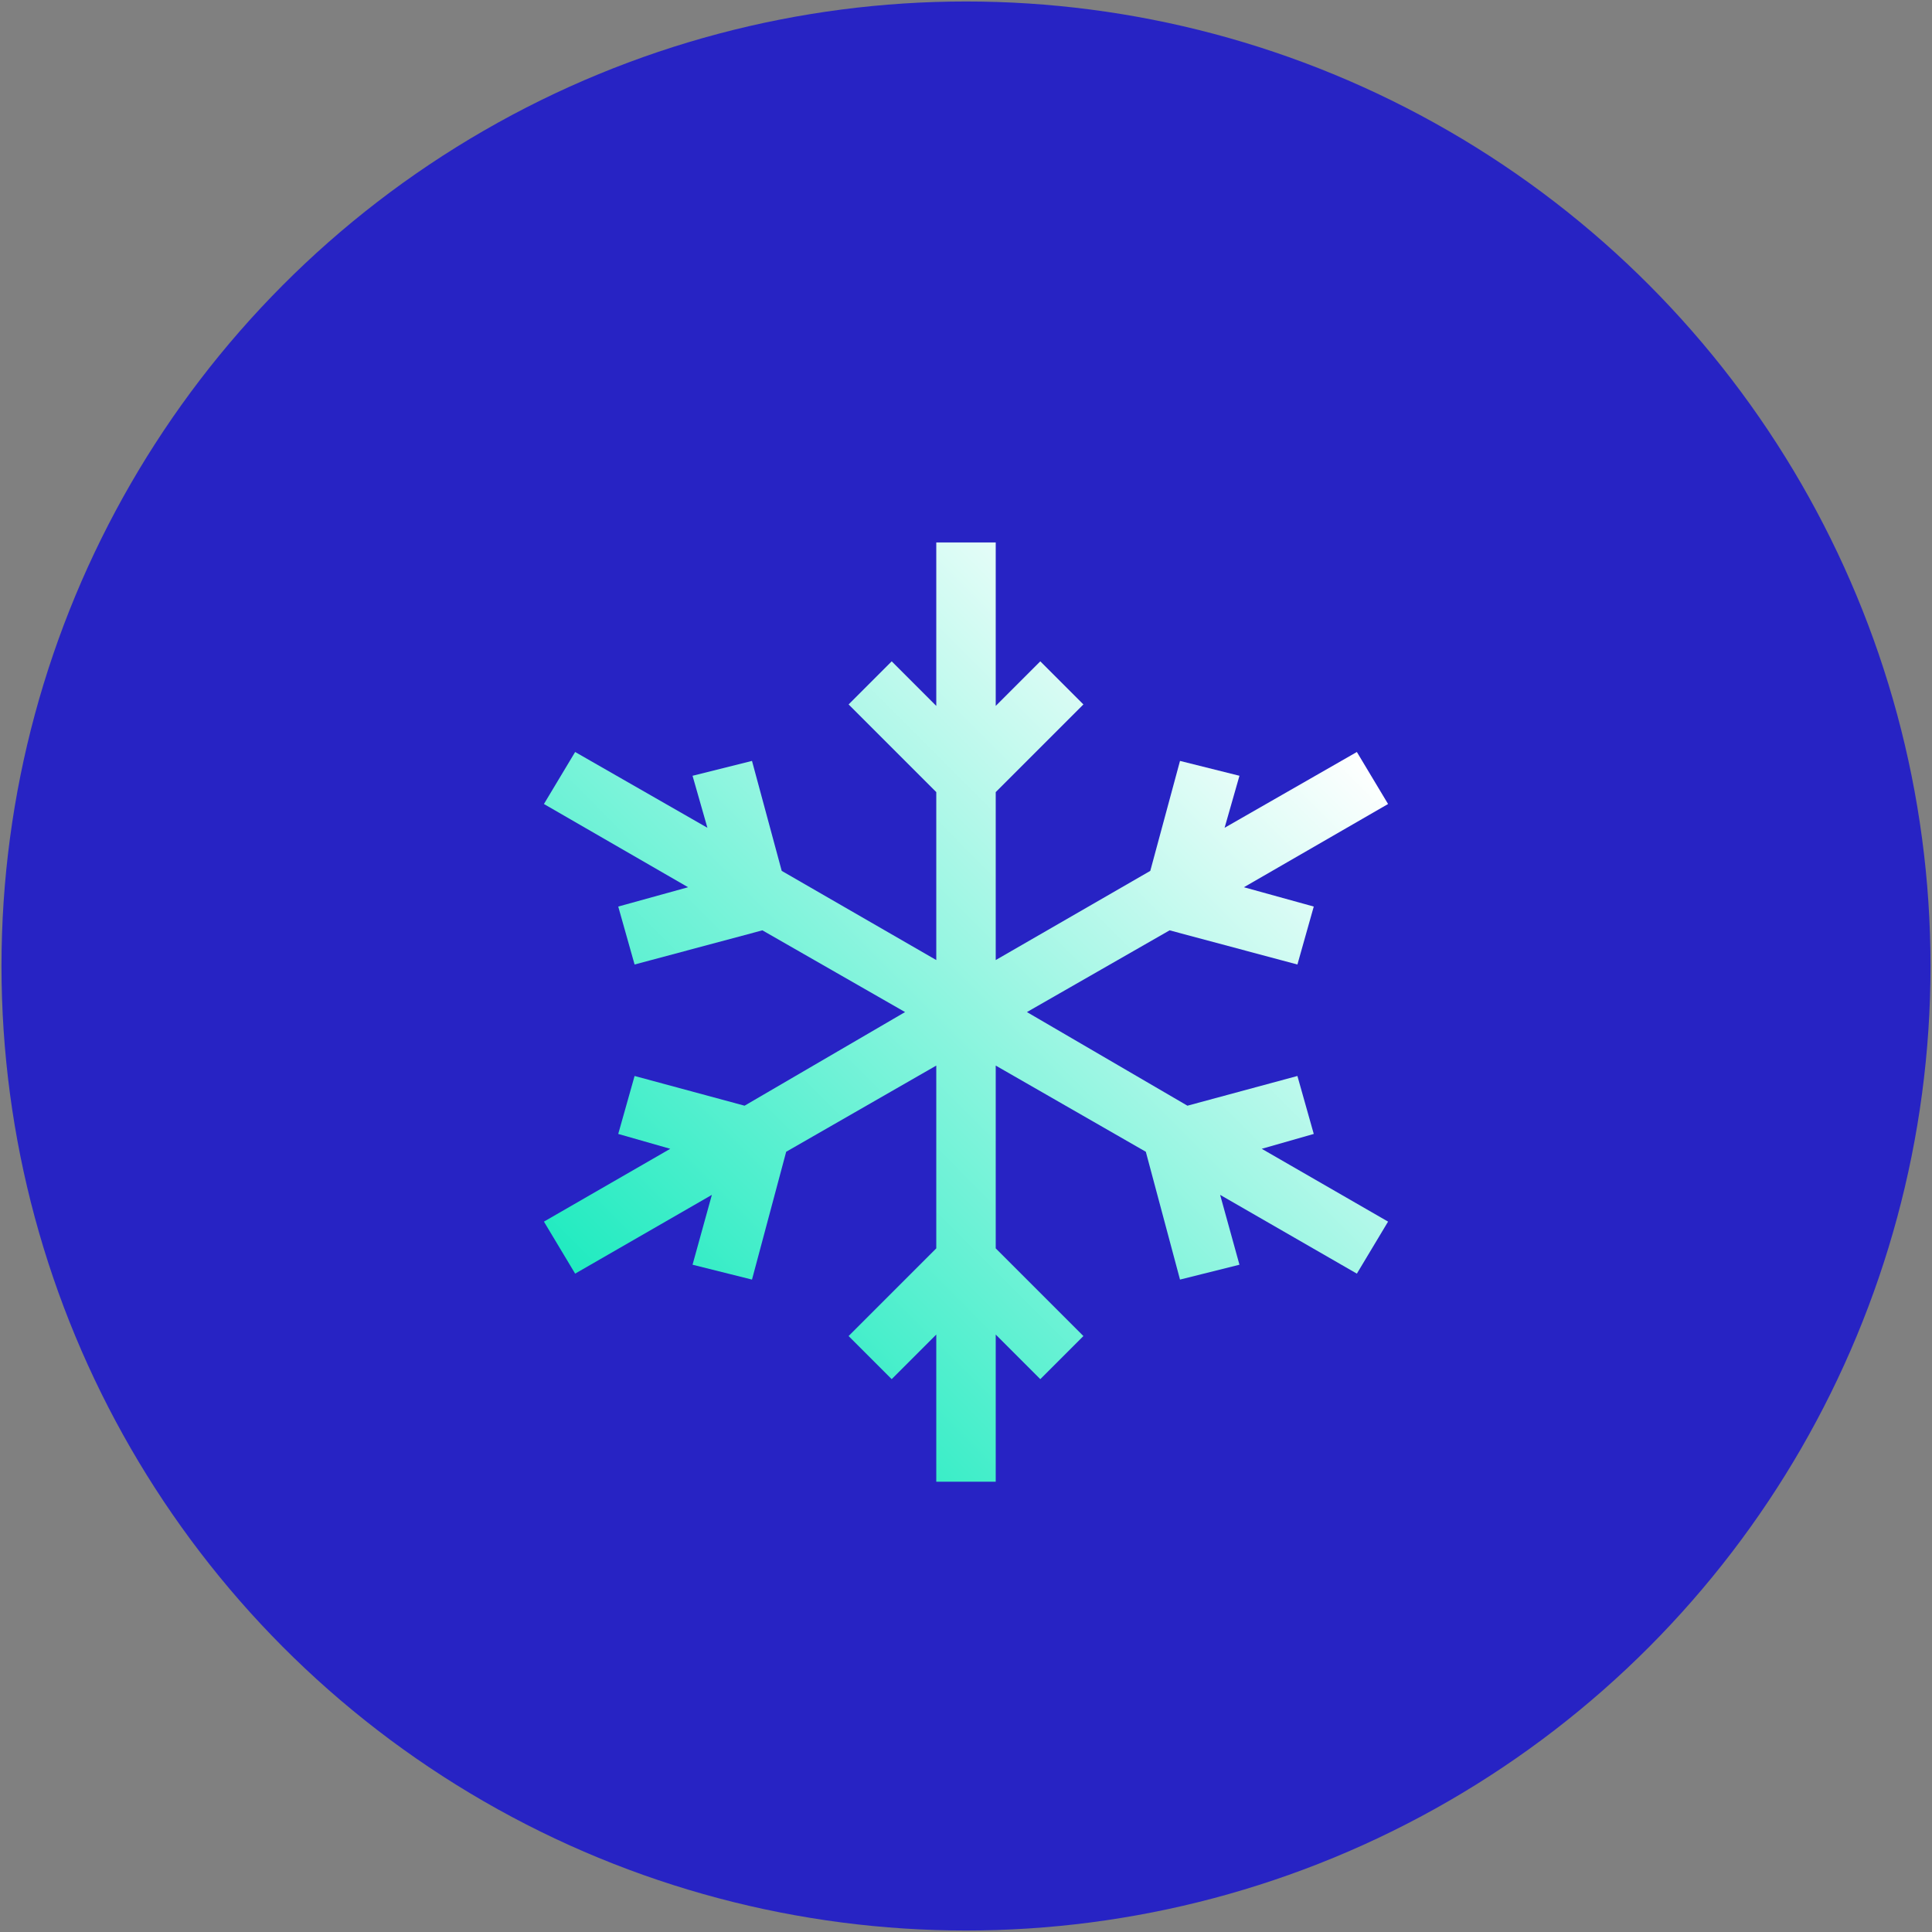
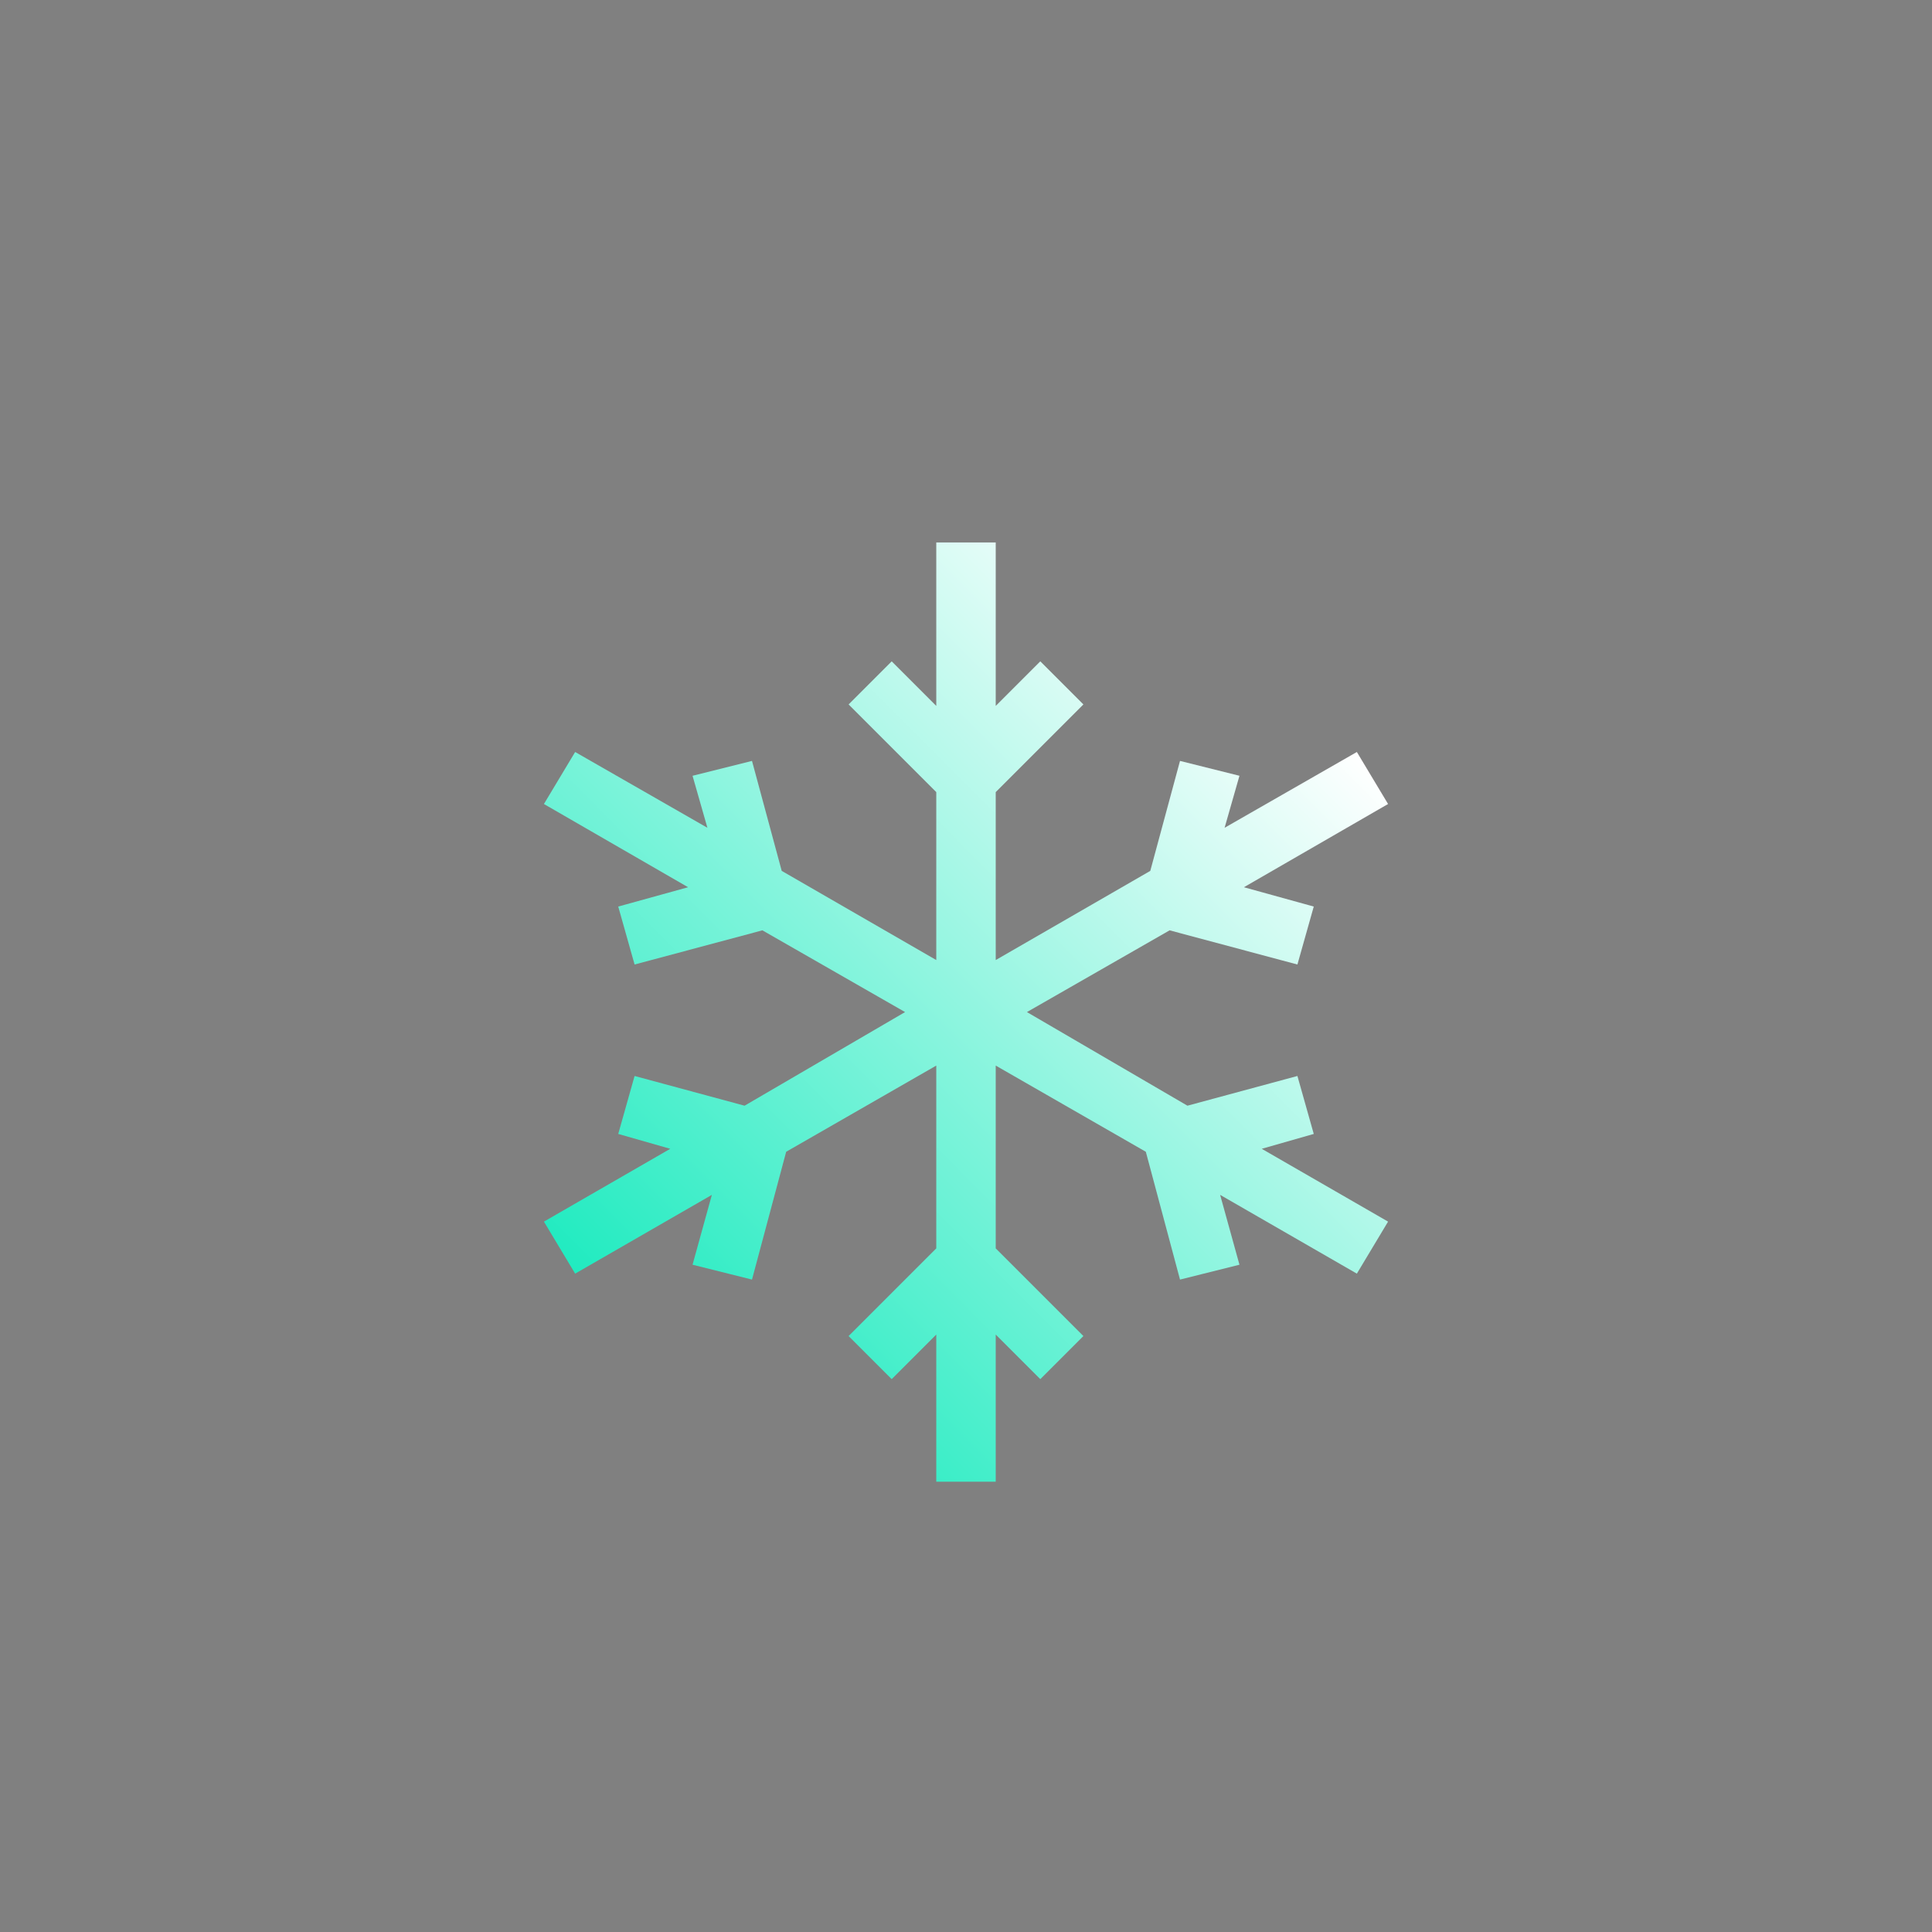
<svg xmlns="http://www.w3.org/2000/svg" viewBox="0 0 130 130">
  <rect x="0" y="0" width="130" height="130" fill="#808080" stroke="none" />
  <defs>
    <style>      .cls-1 {        fill: url(#linear-gradient);      }      .cls-2 {        fill: #2723c4;      }    </style>
    <linearGradient id="linear-gradient" x1="43" y1="90.1" x2="87" y2="46.2" gradientUnits="userSpaceOnUse">
      <stop offset="0" stop-color="#20ebc0" />
      <stop offset="1" stop-color="#fff" />
    </linearGradient>
  </defs>
  <g>
    <g id="Layer_1">
      <g>
-         <circle class="cls-2" cx="65" cy="65" r="64.9" />
        <polygon class="cls-1" points="88.4 76.3 87.3 72.4 79.9 74.4 69.1 68.1 78.7 62.6 87.3 64.9 88.4 61 83.7 59.7 93.4 54.1 91.3 50.6 82.4 55.7 83.4 52.2 79.4 51.2 77.4 58.6 67 64.6 67 53.3 72.9 47.4 70 44.5 67 47.5 67 36.5 63 36.5 63 47.5 60 44.5 57.1 47.4 63 53.3 63 64.6 52.6 58.6 50.6 51.2 46.6 52.2 47.6 55.7 38.7 50.6 36.6 54.1 46.3 59.7 41.6 61 42.7 64.9 51.3 62.6 60.9 68.1 50.1 74.4 42.7 72.4 41.6 76.3 45.1 77.3 36.6 82.2 38.7 85.7 47.9 80.4 46.6 85.1 50.6 86.1 52.9 77.5 63 71.7 63 84 57.1 89.9 60 92.8 63 89.8 63 99.7 67 99.7 67 89.8 70 92.8 72.9 89.9 67 84 67 71.7 77.1 77.5 79.4 86.1 83.4 85.1 82.1 80.4 91.3 85.7 93.4 82.2 84.9 77.3 88.4 76.3" />
      </g>
    </g>
  </g>
</svg>